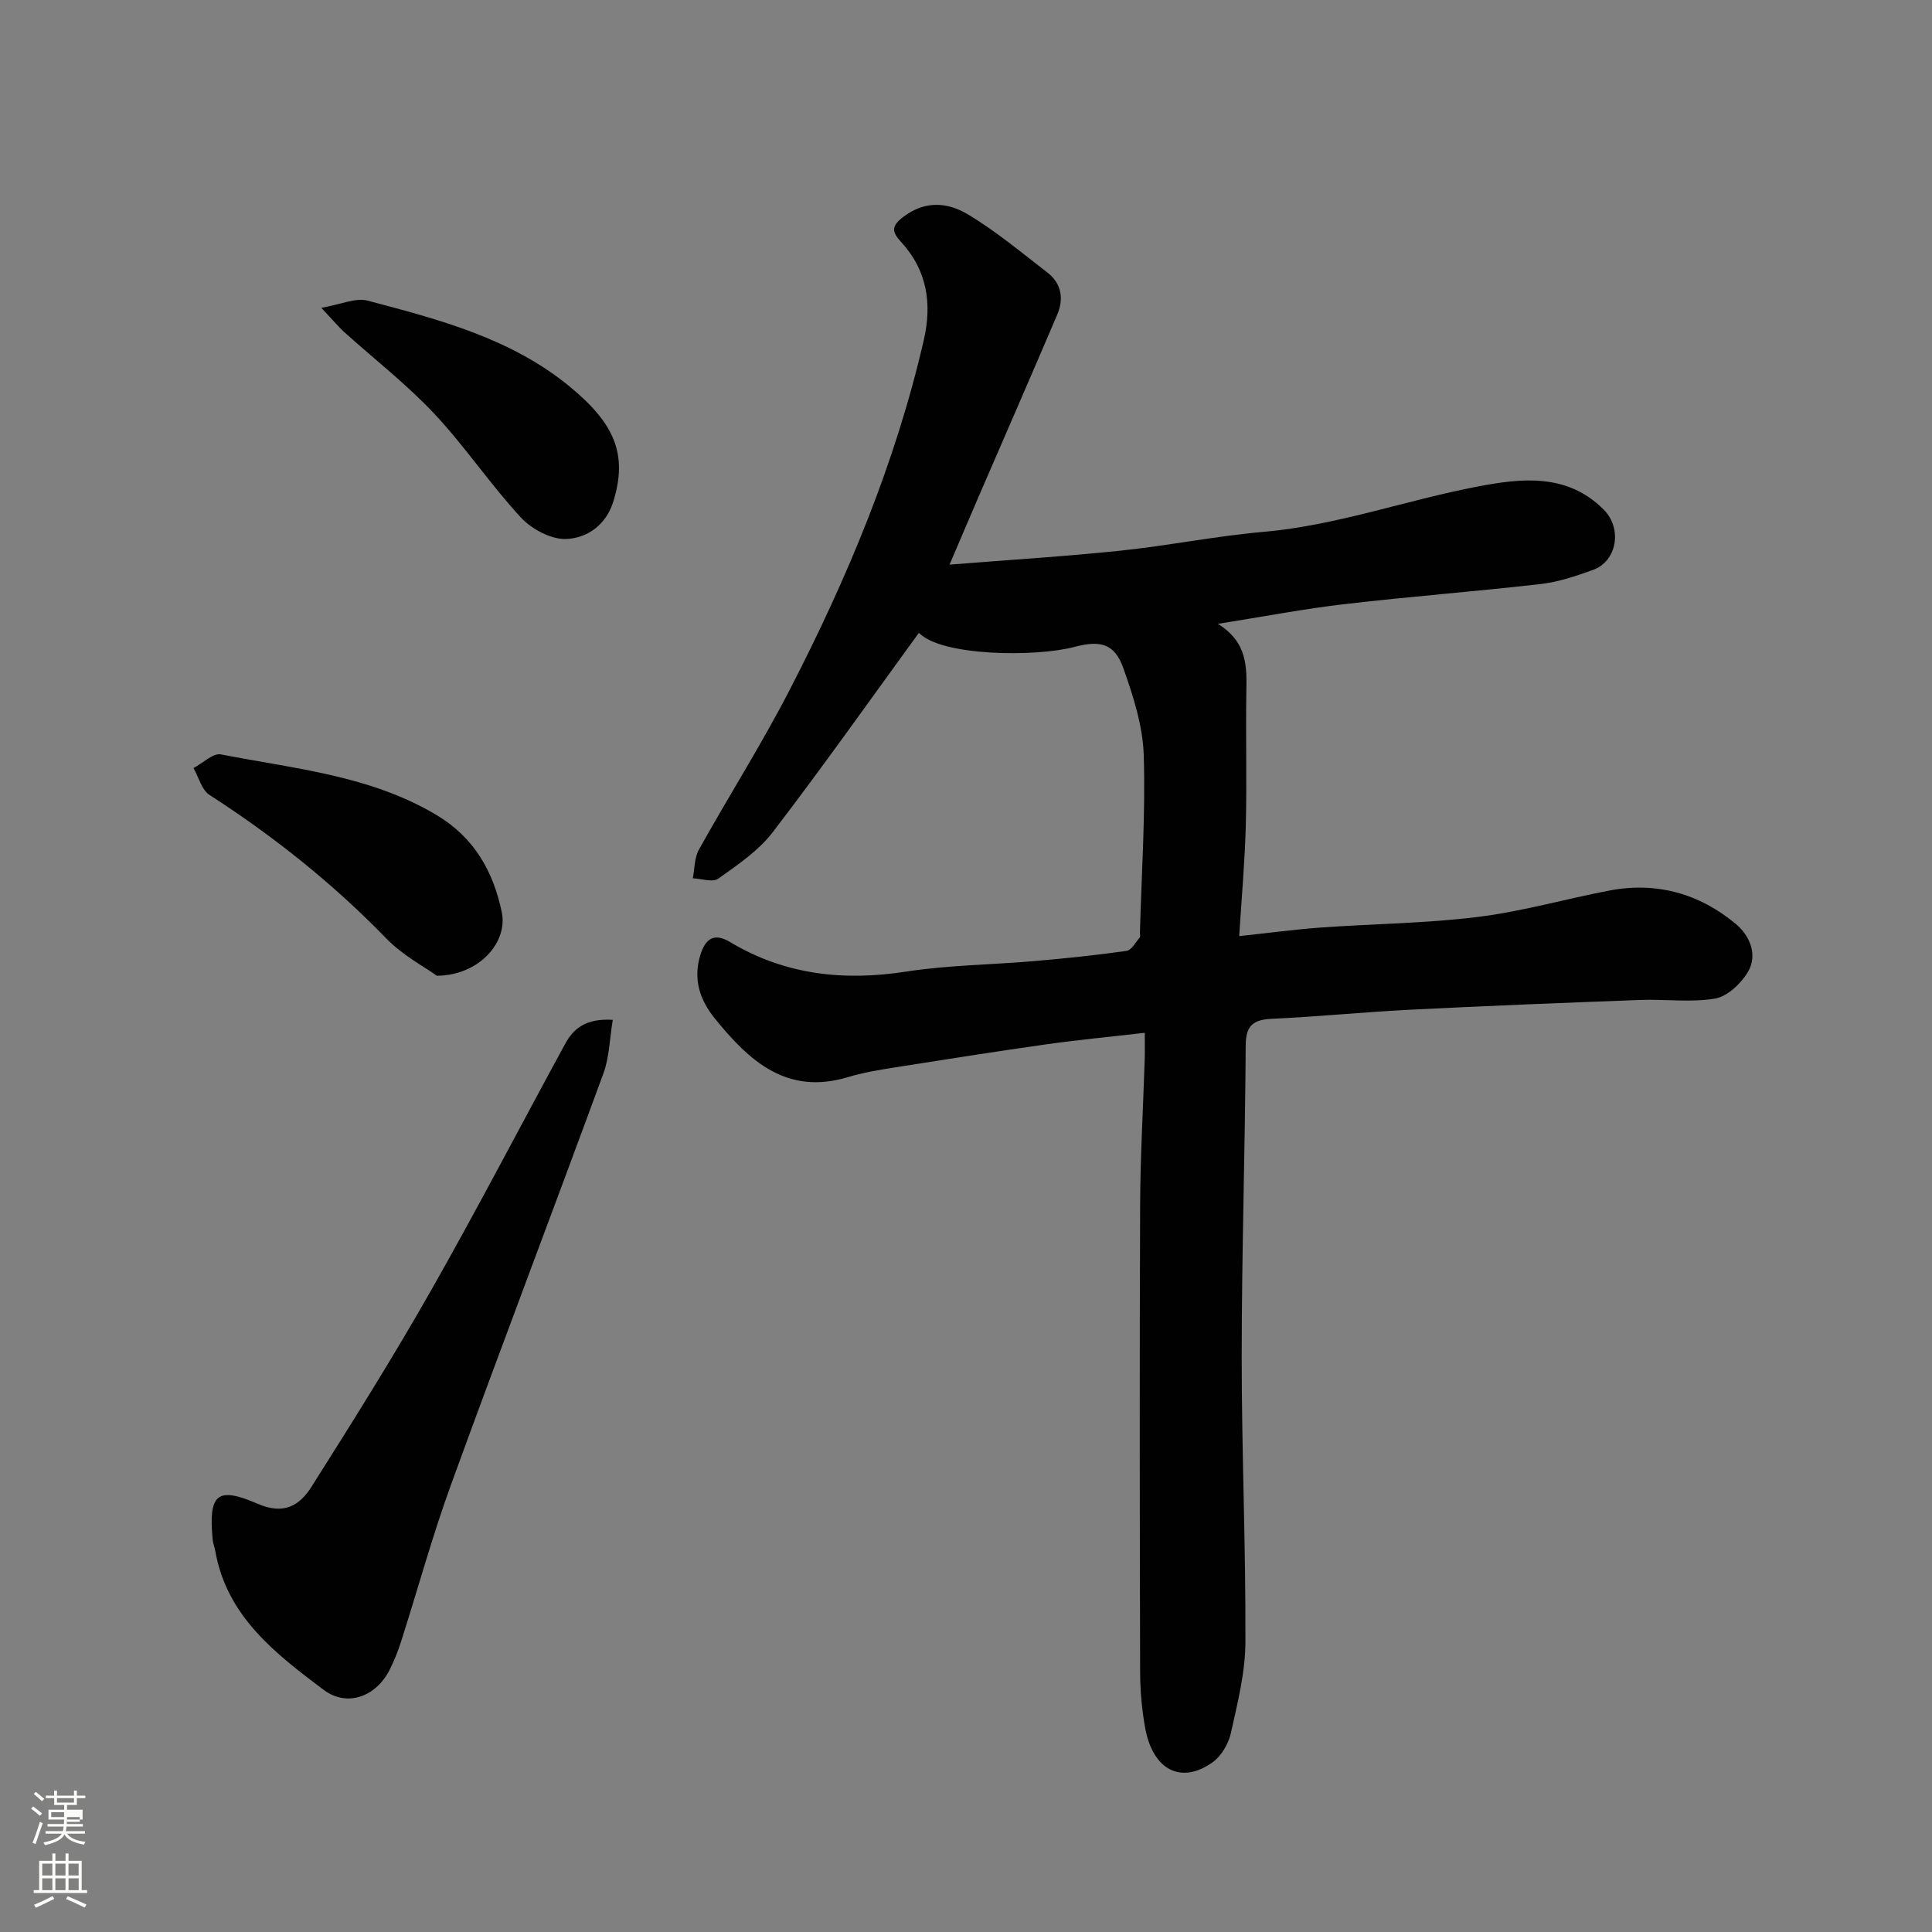
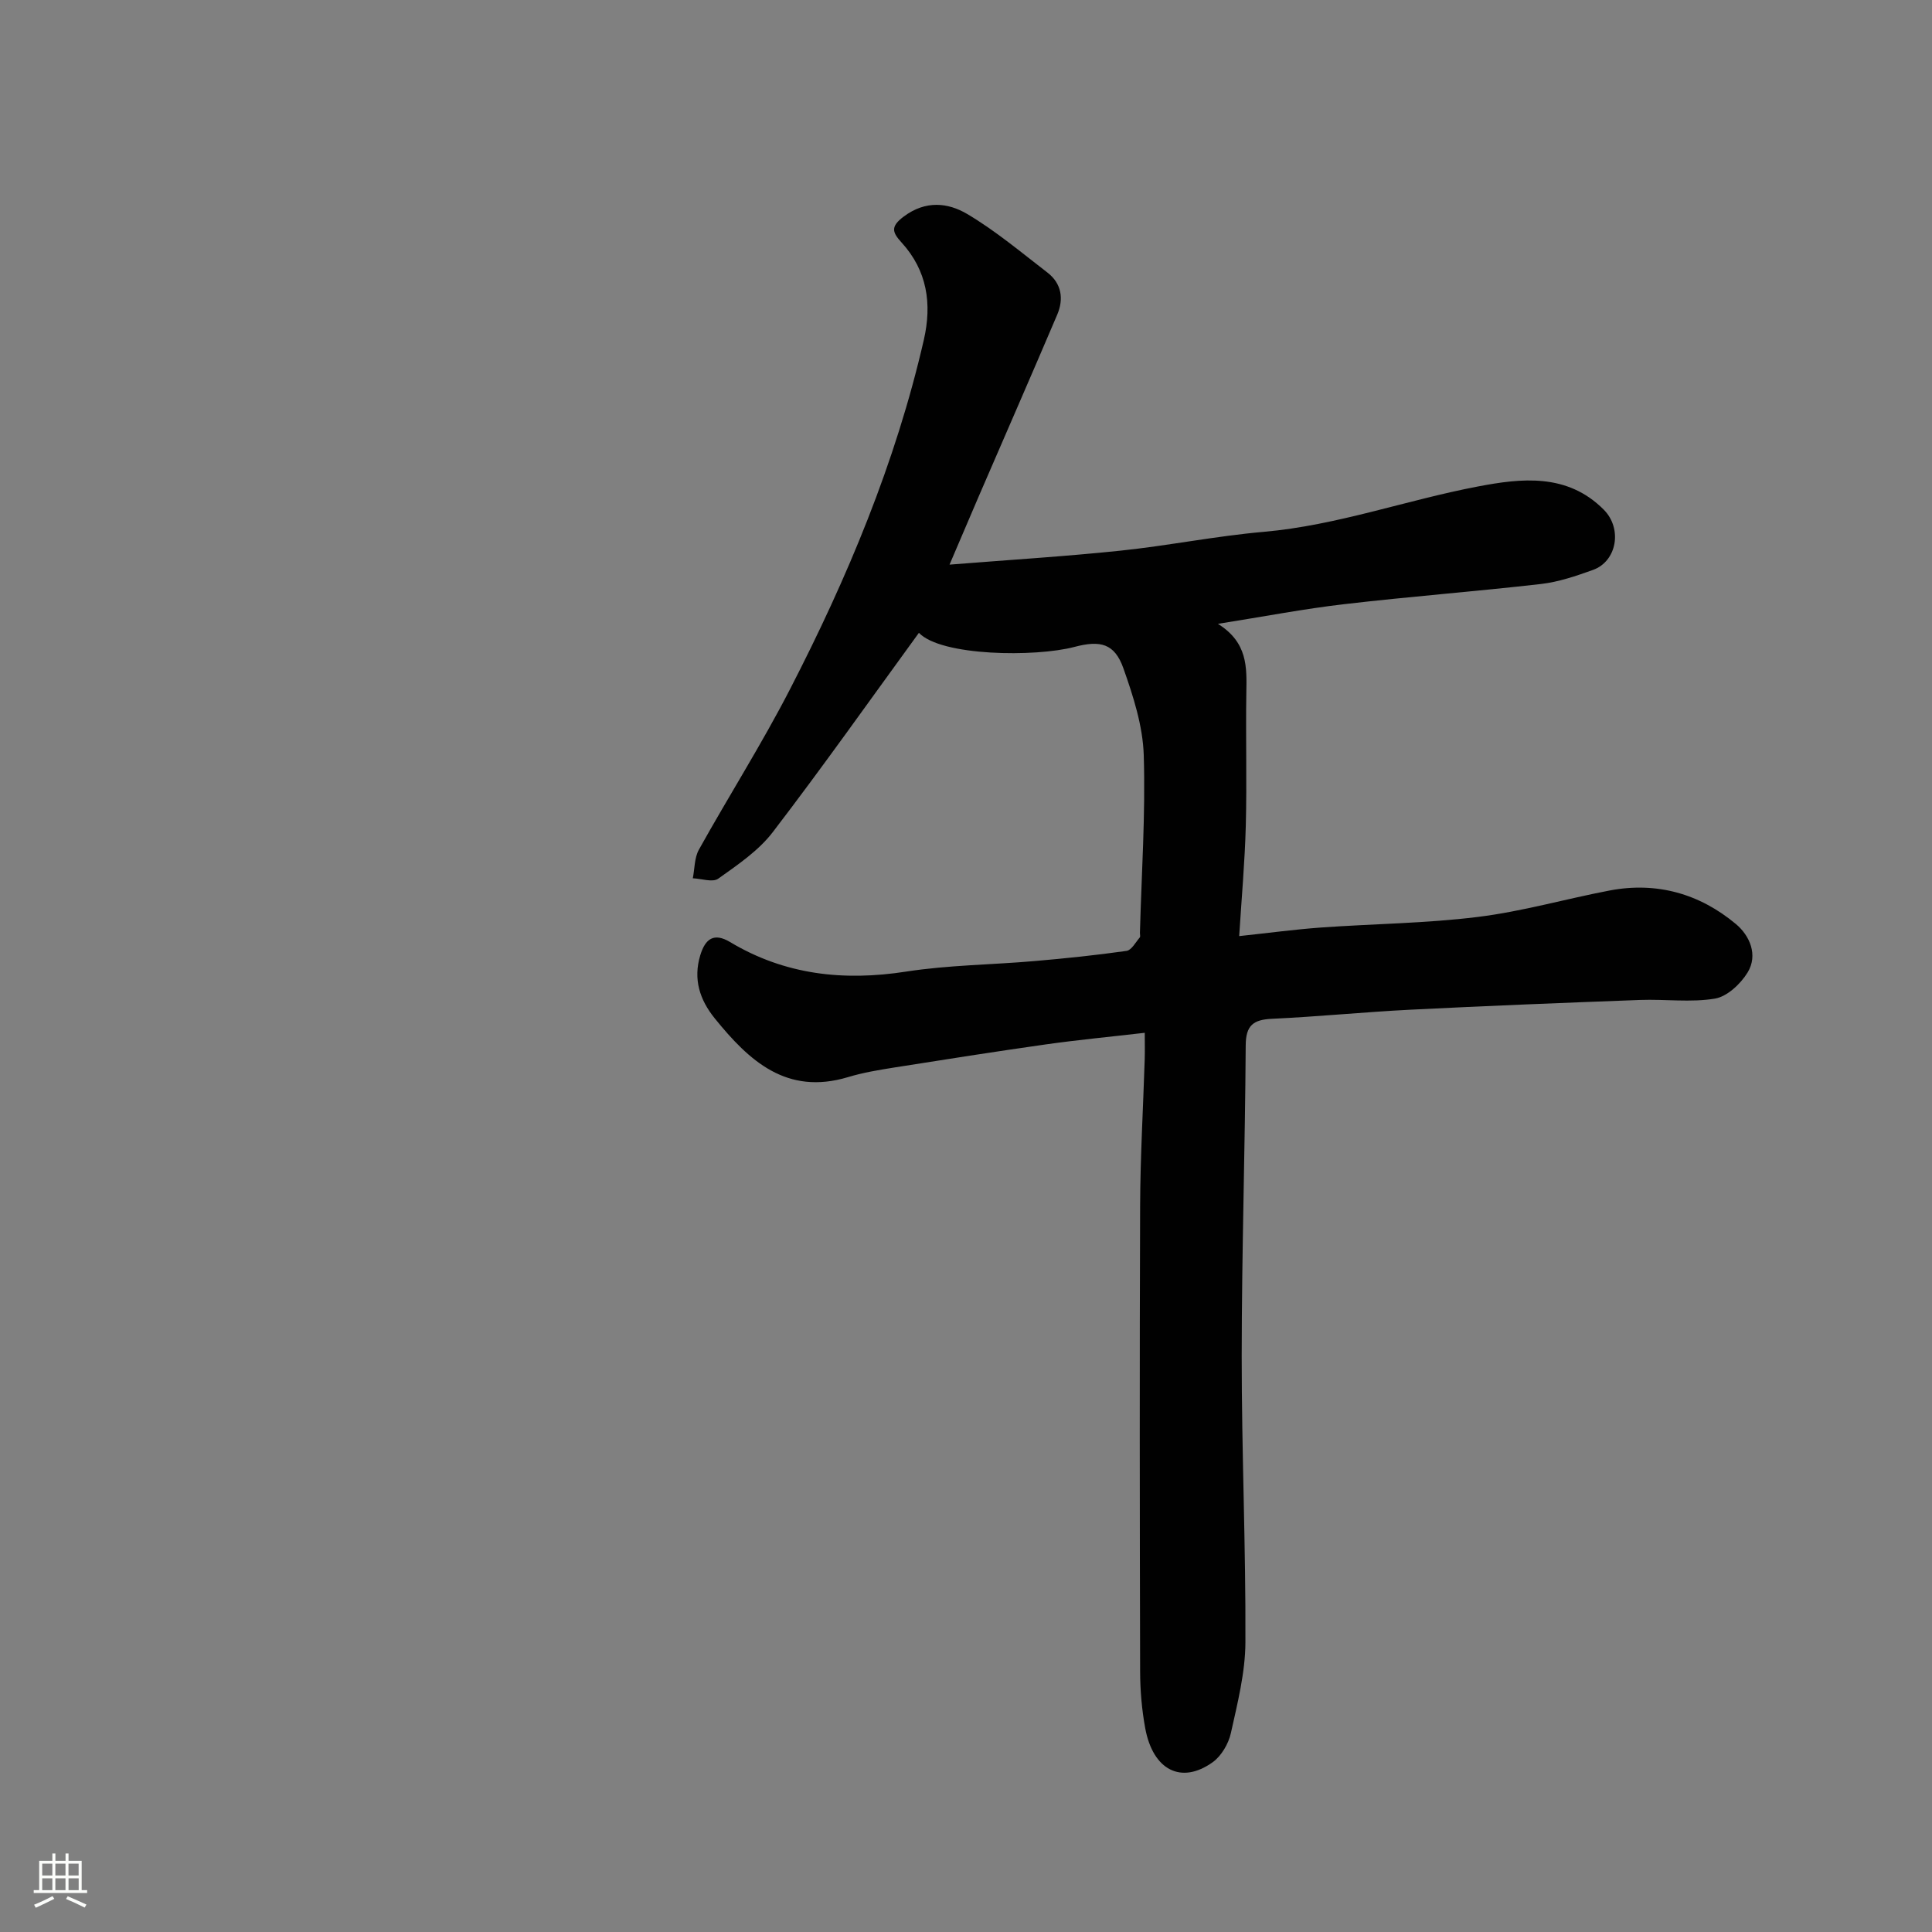
<svg xmlns="http://www.w3.org/2000/svg" enable-background="new 0 0 400 400" viewBox="0 0 400 400">
  <rect x="0" y="0" width="400" height="400" fill="#808080" stroke="none" />
-   <path d="m6.44 374.46.42-.45c.65.47 1.27.95 1.85 1.44l-.45.49c-.65-.56-1.25-1.06-1.82-1.48m.93 7.33-.63-.26c.55-1.36 1.05-2.8 1.52-4.33.19.1.38.19.59.27-.46 1.29-.95 2.73-1.48 4.32m-.38-10.38.44-.42c.43.34 1.01.82 1.74 1.44l-.49.49c-.53-.51-1.09-1.01-1.69-1.51m2.5.35h1.72v-1.04h.59v1.04h3.52v-1.04h.59v1.04h1.75v.53h-1.75v1.42h-2.03v.97h3.22v2.03h-3.24c0 .35-.01.66-.03.93h3.32v.53h-3.37c-.03.27-.08.58-.15.94h3.96v.53h-3.71c.67.92 1.93 1.48 3.79 1.68-.13.24-.23.44-.29.59-2.13-.38-3.48-1.08-4.04-2.12-.43.97-1.77 1.72-4.03 2.23-.09-.19-.2-.37-.33-.55 2.1-.42 3.37-1.03 3.81-1.83h-3.36v-.53h3.58c.08-.29.13-.61.16-.94h-3.33v-.53h3.39c.02-.27.04-.58.04-.93h-3.23v-2.03h3.25v-.97h-2.07v-1.42h-1.73zm1.12 3.44v1h2.65c.01-.3.02-.44.01-.4v-.25-.35zm1.19-2h3.52v-.91h-3.52zm4.71 3h-2.63v.59c0 .15-.01.28-.01.4h2.64v-1.99z" fill="#fbfcfa" />
  <path d="m13.56 383.74h.63v1.52h2.72v6.07h1.13v.6h-11.06v-.6h1.13v-6.07h2.73v-1.52h.63v1.52h2.1v-1.52zm-2.69 8.83.38.56c-1.24.63-2.53 1.25-3.85 1.85-.1-.21-.21-.42-.34-.63 1.36-.55 2.63-1.15 3.81-1.78m-2.13-4.27h2.1v-2.45h-2.1zm0 3.04h2.1v-2.46h-2.1zm2.72-3.04h2.1v-2.45h-2.1zm0 3.04h2.1v-2.46h-2.1zm6.07 3.6c-1.41-.71-2.7-1.3-3.86-1.78l.35-.56c1.45.62 2.75 1.19 3.88 1.72zm-1.25-9.09h-2.1v2.45h2.1zm-2.09 5.49h2.1v-2.46h-2.1z" fill="#fbfcfa" />
  <g fill="#010101">
    <path d="m252.16 129.16c6.2 3.88 5.97 9.01 5.88 14.24-.15 9.16.13 18.33-.11 27.49-.2 7.57-.88 15.13-1.37 22.92 6.18-.66 11.5-1.38 16.84-1.77 10.86-.78 21.79-.86 32.58-2.2 9.17-1.13 18.16-3.73 27.27-5.47 9.78-1.86 18.65.67 26.17 6.96 2.83 2.37 4.61 6.38 2.41 10-1.45 2.37-4.23 4.99-6.76 5.42-5.04.84-10.33.09-15.51.28-15.87.59-31.74 1.22-47.6 2.02-9.54.48-19.06 1.44-28.61 1.88-3.87.18-5.42 1.35-5.44 5.53-.13 21.43-.82 42.86-.83 64.29-.01 19.76.86 39.53.77 59.29-.03 6.27-1.64 12.59-3.01 18.78-.49 2.21-1.97 4.74-3.77 6.03-6.48 4.64-12.35 1.66-13.96-7.02-.71-3.86-1.05-7.84-1.06-11.76-.08-32.16-.12-64.31 0-96.47.04-10.1.63-20.2.95-30.3.05-1.62.01-3.25.01-5.47-7.16.83-13.8 1.46-20.4 2.39-10.51 1.49-21 3.14-31.49 4.8-3.21.51-6.46 1.05-9.56 1.99-12.72 3.82-20.48-3.39-27.58-12.17-3.12-3.86-4.5-8.12-2.99-13.09 1.04-3.41 2.84-4.7 6.16-2.71 11.35 6.8 23.49 8.13 36.45 6.12 8.76-1.36 17.72-1.41 26.57-2.18 6.37-.55 12.74-1.21 19.07-2.11 1.03-.15 1.87-1.77 2.73-2.77.17-.19.03-.65.04-.98.33-12.26 1.17-24.55.79-36.79-.19-6.03-2.16-12.15-4.2-17.93-1.83-5.2-4.79-5.88-10.16-4.46-8.04 2.13-27.58 1.93-32.19-2.92-9.97 13.69-19.85 27.68-30.26 41.27-2.95 3.85-7.26 6.76-11.29 9.63-1.15.82-3.47-.01-5.26-.08.39-1.98.32-4.23 1.25-5.91 6.19-11.12 13.03-21.89 18.85-33.19 11.9-23.08 21.89-46.95 27.73-72.38 1.71-7.47.7-14.33-4.61-20.15-1.93-2.12-2.35-3.29.48-5.4 4.51-3.36 9.12-2.87 13.12-.5 5.87 3.48 11.17 7.94 16.61 12.13 2.93 2.26 3.4 5.45 2.02 8.7-5.36 12.59-10.85 25.13-16.28 37.69-1.8 4.17-3.58 8.36-6.02 14.07 12.56-1 23.99-1.7 35.38-2.89 9.92-1.04 19.75-3.03 29.68-3.9 15.22-1.34 29.55-6.59 44.39-9.4 8.85-1.68 18.42-2.83 26.01 4.82 3.89 3.92 2.72 10.69-2.25 12.47-3.49 1.25-7.1 2.49-10.76 2.91-13.54 1.55-27.13 2.59-40.67 4.17-8.34.96-16.6 2.56-26.21 4.08z" />
-     <path d="m126.87 211.15c-.67 4.05-.72 7.75-1.92 11.03-10.42 28.41-21.2 56.68-31.54 85.11-3.89 10.68-6.89 21.68-10.35 32.51-.64 2.01-1.43 3.99-2.37 5.87-2.82 5.62-8.82 7.85-13.69 4.19-9.98-7.5-20.04-15.2-22.43-28.74-.14-.8-.47-1.58-.54-2.38-.88-9.36.84-11.08 9.31-7.4 5.45 2.36 8.7.35 11.14-3.5 8.45-13.36 16.86-26.76 24.67-40.5 9.6-16.89 18.56-34.15 27.86-51.22 1.74-3.21 4.33-5.32 9.86-4.97z" />
-     <path d="m90.45 202.02c-2.57-1.85-7.08-4.22-10.45-7.7-11.05-11.39-23.32-21.16-36.63-29.74-1.62-1.05-2.23-3.67-3.31-5.56 1.91-1 4.04-3.15 5.69-2.83 15.25 2.99 30.98 4.34 44.77 12.64 7.65 4.61 11.6 11.58 13.36 19.99 1.32 6.26-4.68 13.13-13.43 13.2z" />
-     <path d="m66.52 63.73c4.09-.7 7.11-2.14 9.58-1.49 14.79 3.91 29.72 7.8 41.87 17.81 9.2 7.58 12.07 13.92 9 23.82-1.51 4.87-5.46 7.57-9.78 7.72-3.12.11-7.14-2.05-9.38-4.48-6.32-6.84-11.55-14.7-17.92-21.48-5.73-6.1-12.42-11.29-18.66-16.91-1.19-1.09-2.23-2.36-4.71-4.99z" />
  </g>
</svg>